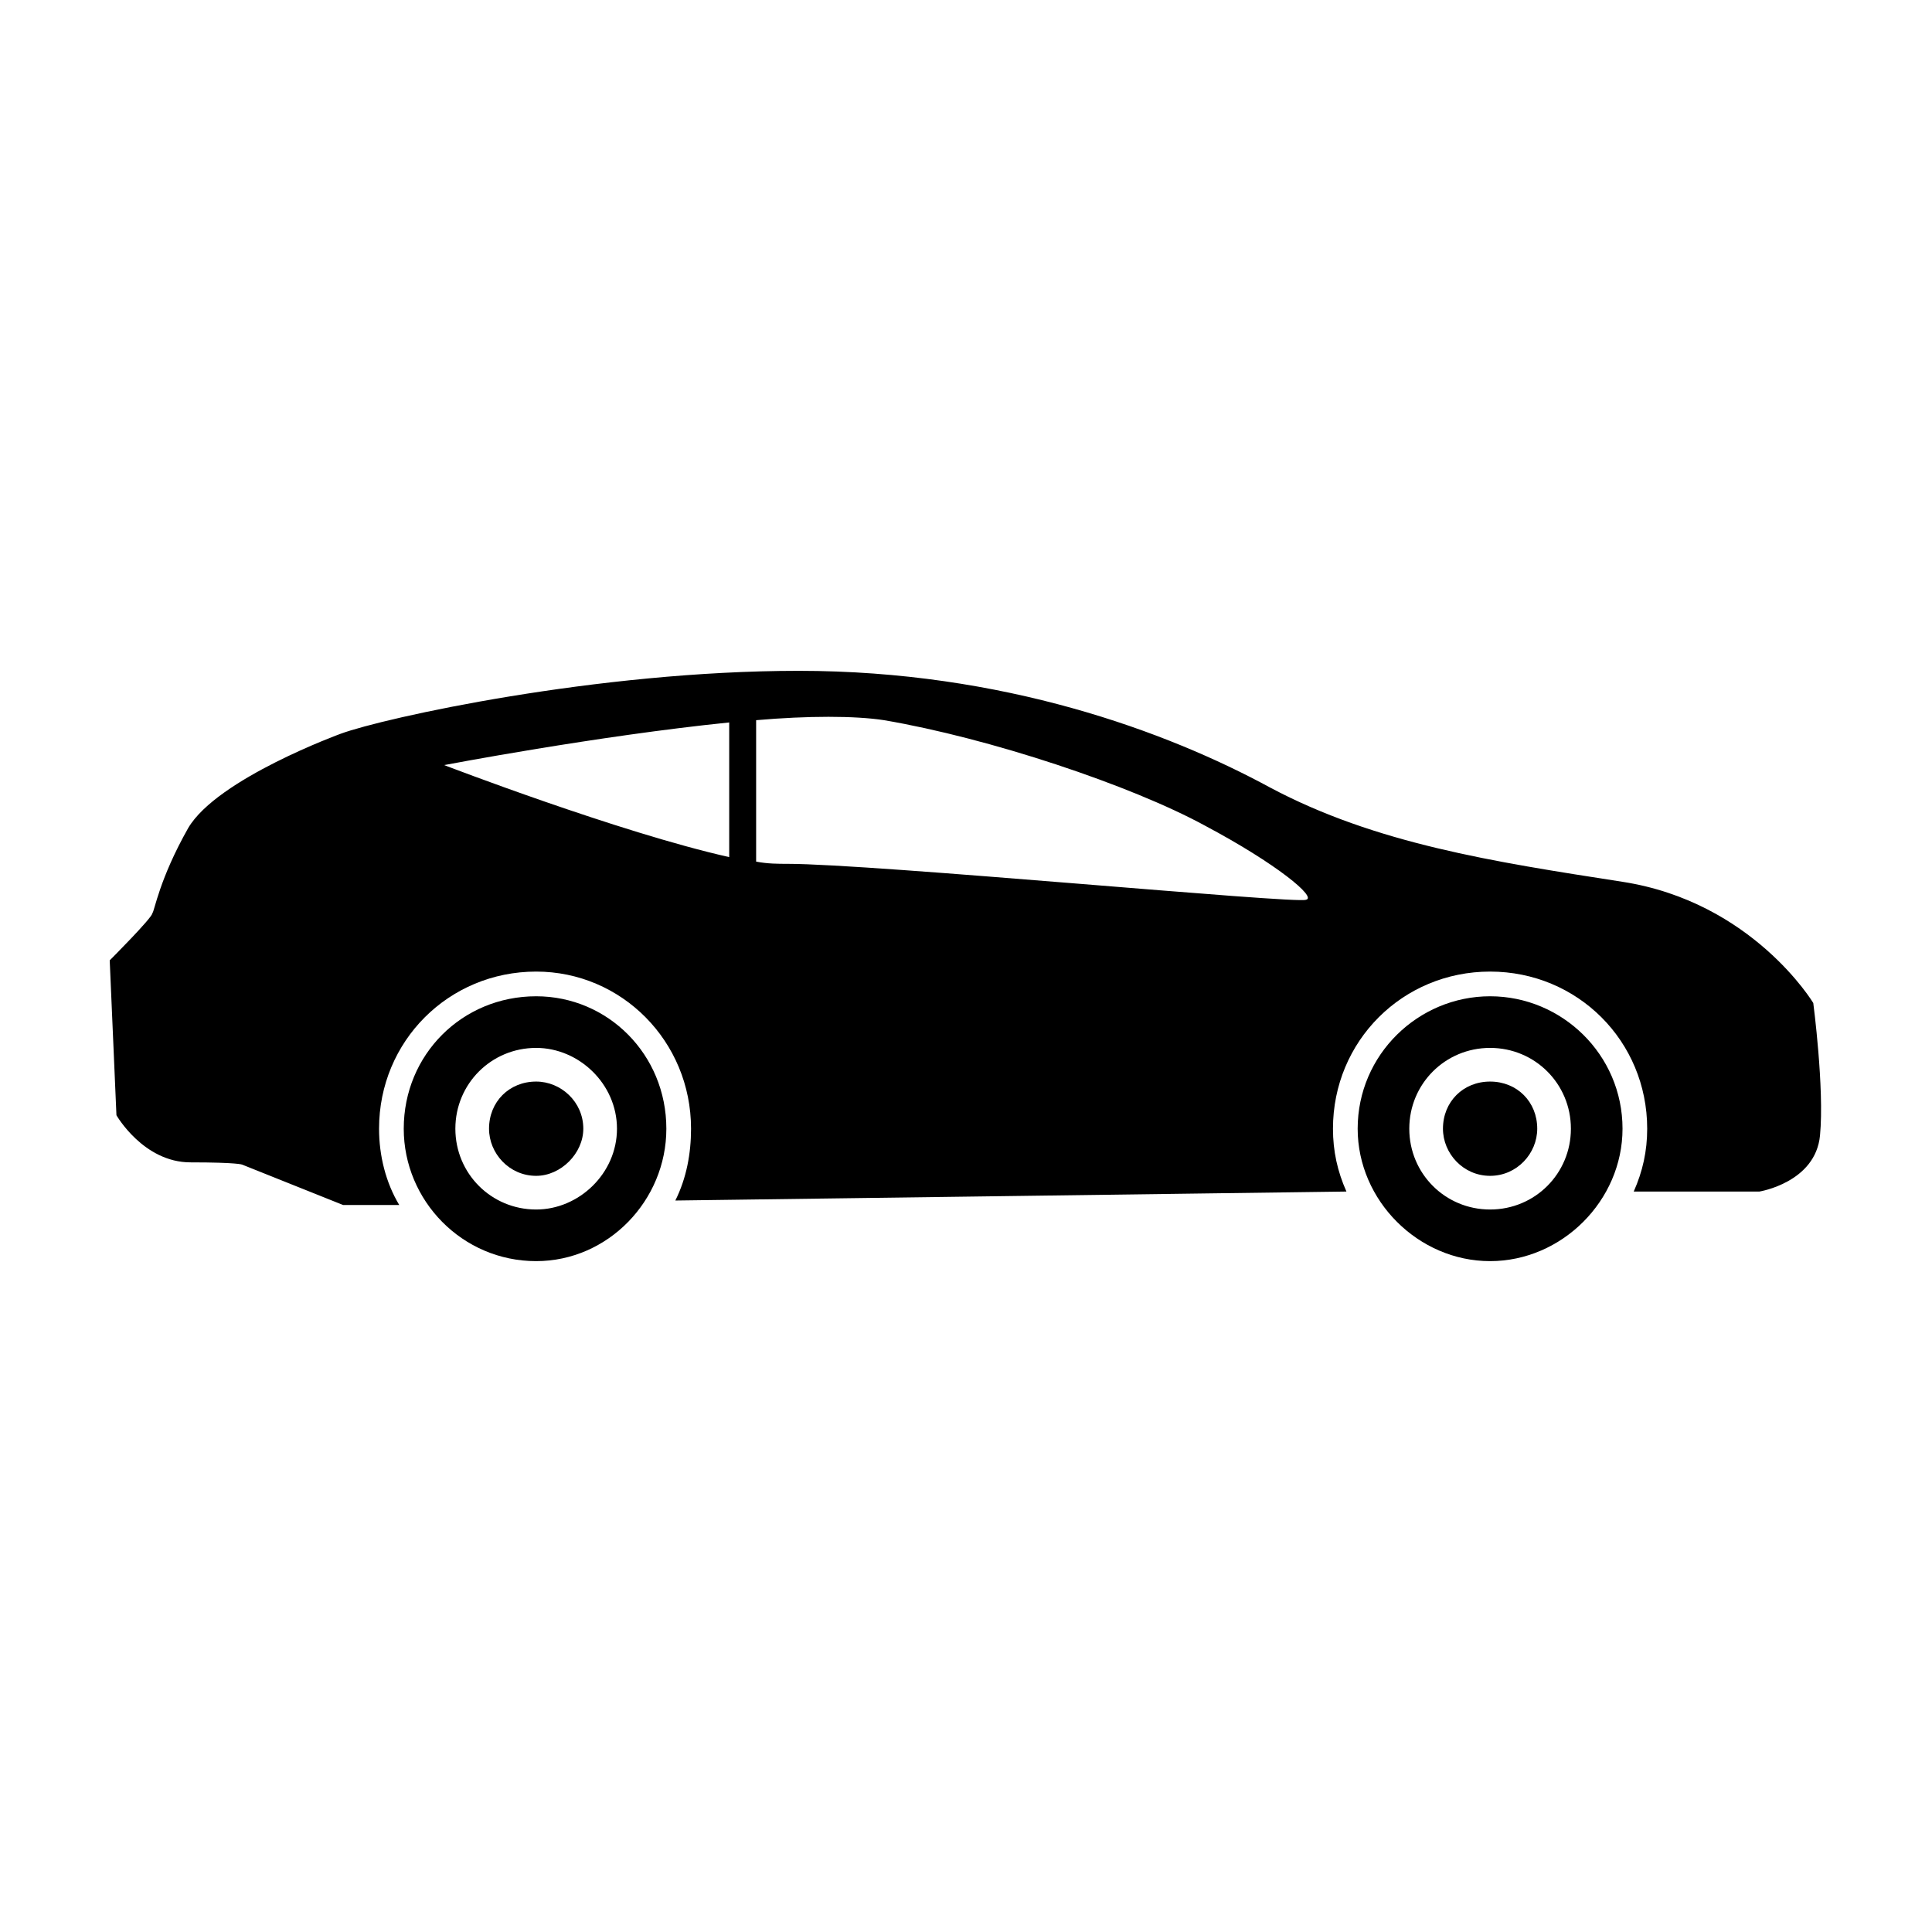
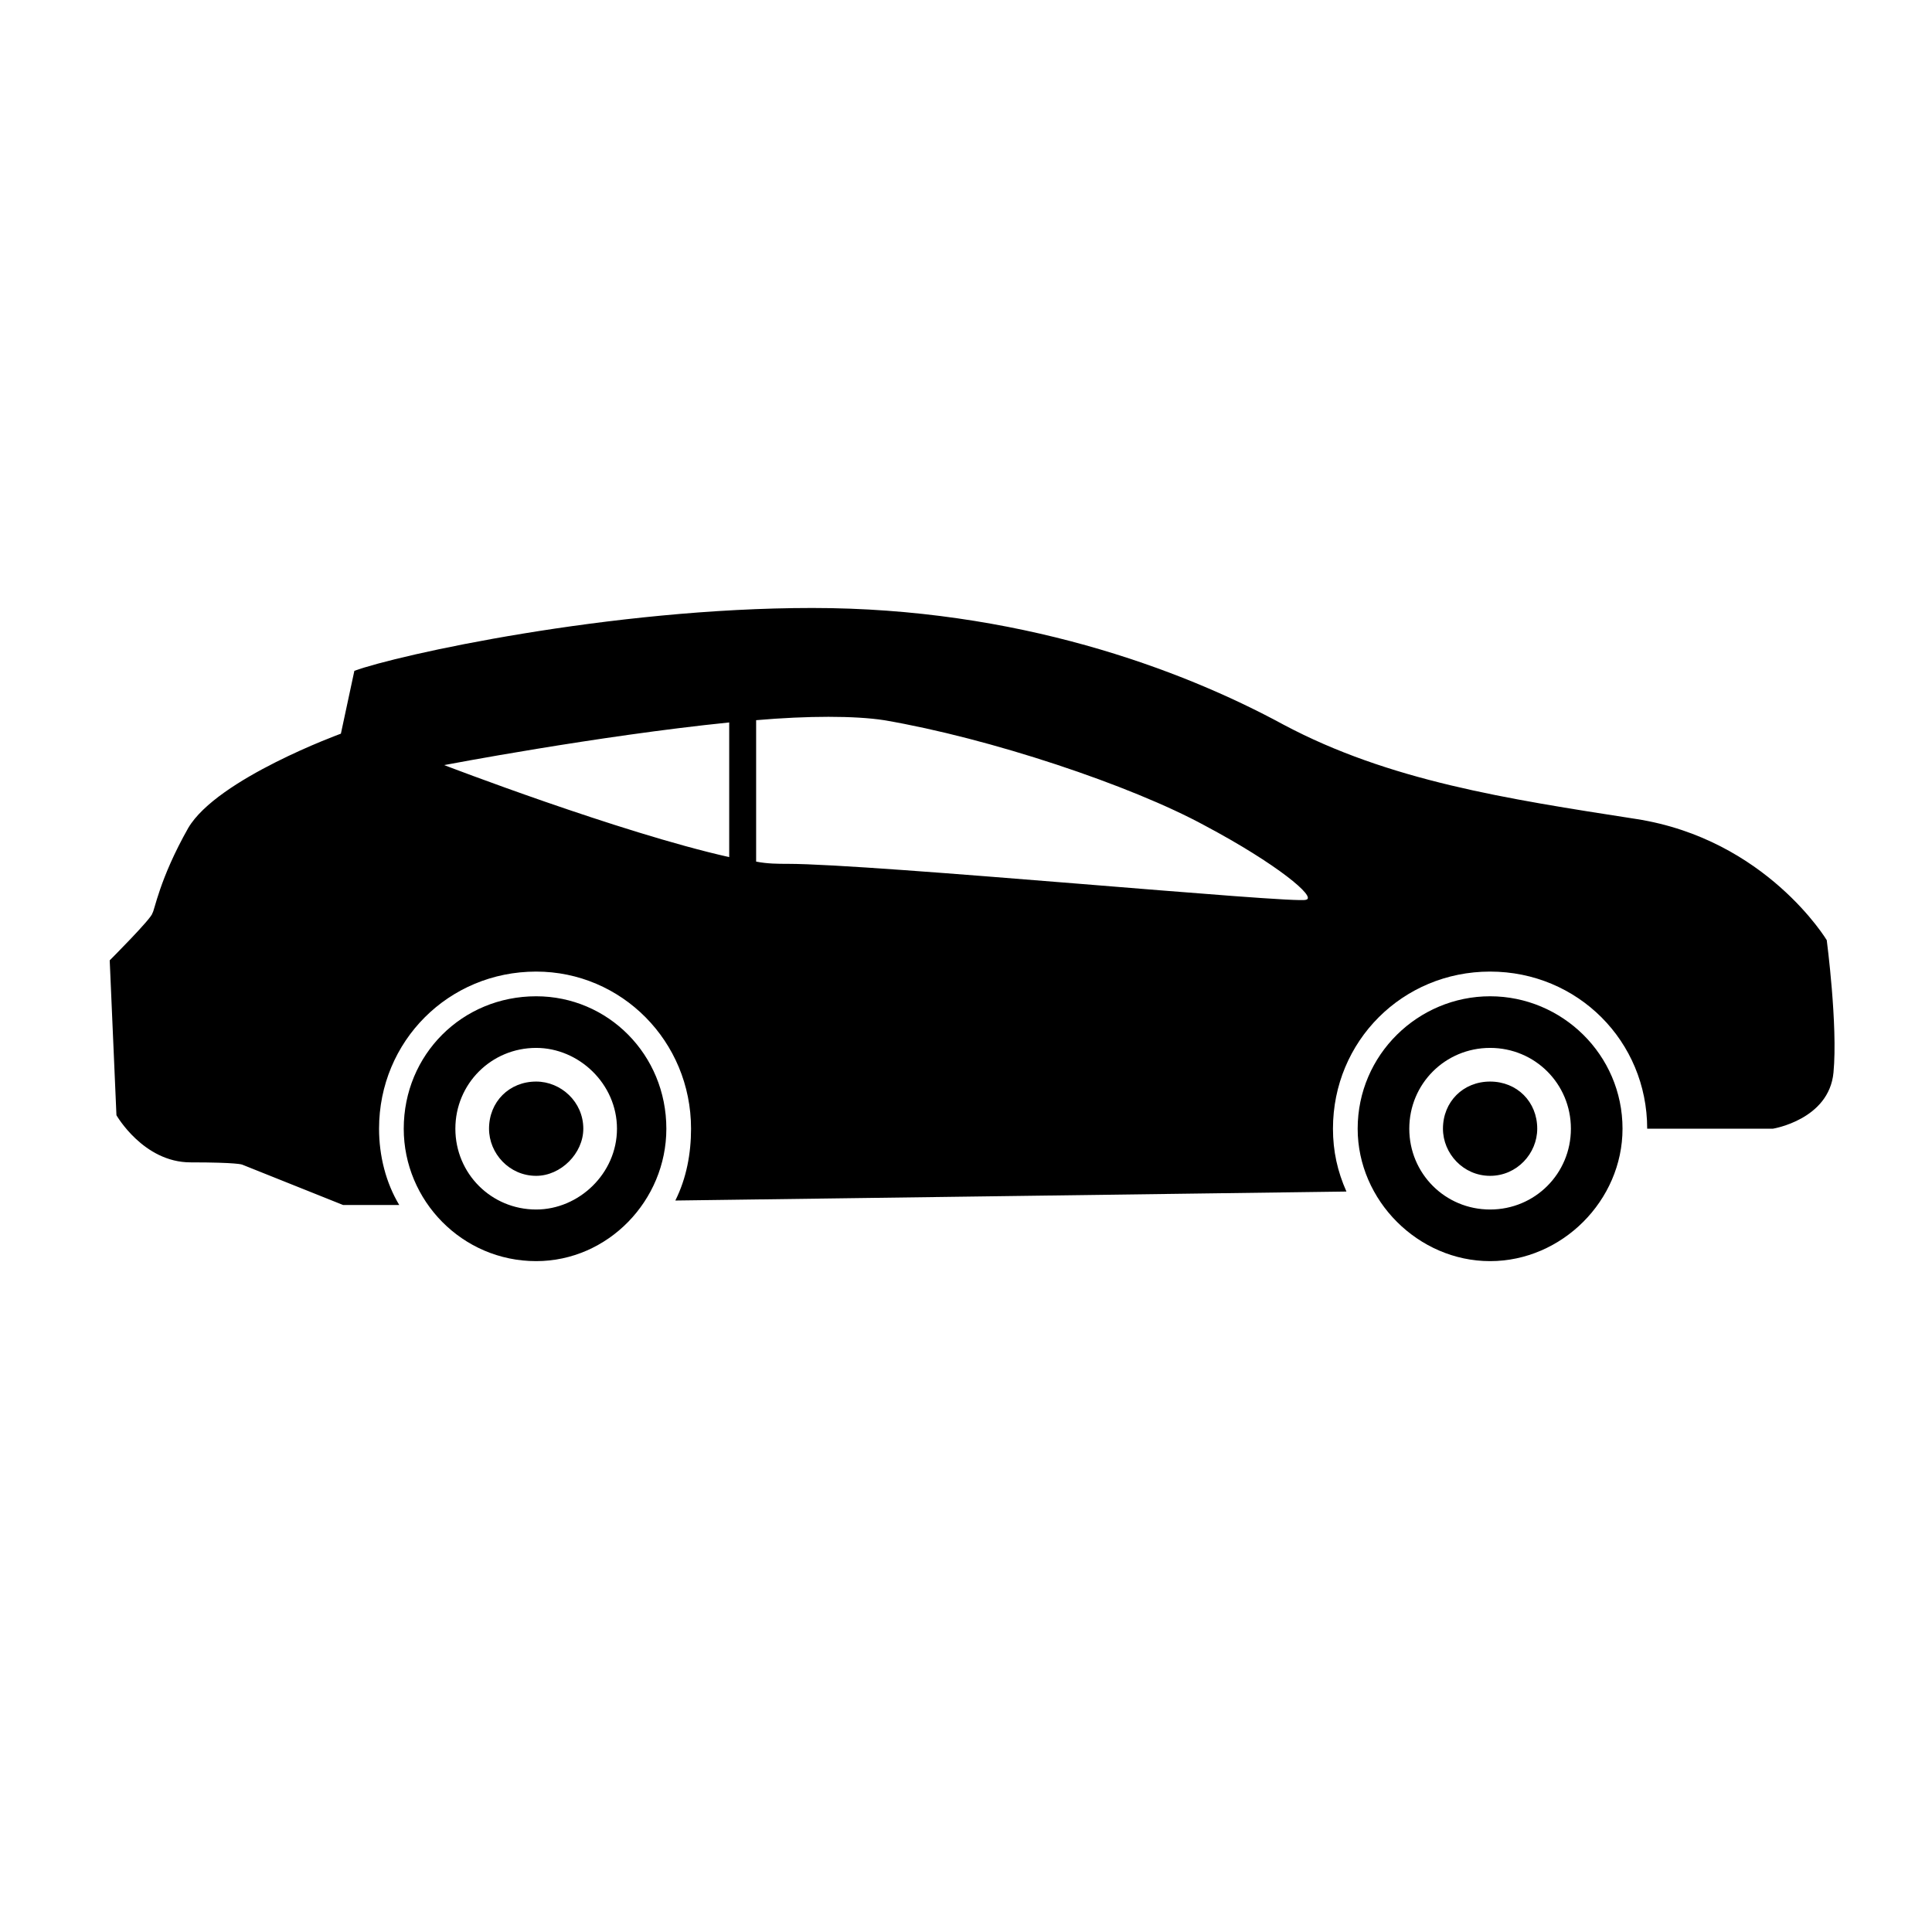
<svg xmlns="http://www.w3.org/2000/svg" fill="#000000" width="800px" height="800px" version="1.1" viewBox="144 144 512 512">
-   <path d="m234.34 338.43s-32.715 11.895-40.449 24.98c-7.734 13.68-8.922 22.008-9.516 22.602 0 1.191-11.301 12.492-11.301 12.492l1.785 41.043s7.137 12.492 19.629 12.492c12.492 0 13.68 0.594 13.68 0.594l26.766 10.707h14.871c-3.57-5.949-5.352-13.086-5.352-20.223 0-23.199 18.438-41.637 41.637-41.637 22.602 0 41.043 18.438 41.043 41.637 0 6.543-1.191 13.086-4.164 19.035l177.85-2.379c-2.379-5.352-3.57-10.707-3.57-16.656 0-23.199 18.438-41.637 41.637-41.637s41.637 18.438 41.637 41.637c0 5.949-1.191 11.301-3.57 16.656h33.309s14.871-2.379 16.059-14.871c1.191-12.492-1.785-35.094-1.785-35.094s-16.059-26.766-50.559-32.121c-34.5-5.352-65.43-10.113-93.387-24.98-27.363-14.871-70.781-30.93-124.91-30.93-53.535 0-110.04 12.492-121.34 16.656zm304.55 69.594c19.035 0 35.094 15.465 35.094 35.094 0 19.035-16.059 35.094-35.094 35.094s-35.094-16.059-35.094-35.094c0-19.629 16.059-35.094 35.094-35.094zm0 13.68c11.895 0 21.414 9.516 21.414 21.414 0 11.895-9.516 21.414-21.414 21.414-11.895 0-21.414-9.516-21.414-21.414 0-11.895 9.516-21.414 21.414-21.414zm0 8.922c7.137 0 12.492 5.352 12.492 12.492 0 6.543-5.352 12.492-12.492 12.492-7.137 0-12.492-5.949-12.492-12.492 0-7.137 5.352-12.492 12.492-12.492zm-252.8-22.602c19.035 0 34.5 15.465 34.5 35.094 0 19.035-15.465 35.094-34.5 35.094-19.629 0-35.094-16.059-35.094-35.094 0-19.629 15.465-35.094 35.094-35.094zm0 13.68c11.301 0 21.414 9.516 21.414 21.414 0 11.895-10.113 21.414-21.414 21.414-11.895 0-21.414-9.516-21.414-21.414 0-11.895 9.516-21.414 21.414-21.414zm0 8.922c6.543 0 12.492 5.352 12.492 12.492 0 6.543-5.949 12.492-12.492 12.492-7.137 0-12.492-5.949-12.492-12.492 0-7.137 5.352-12.492 12.492-12.492zm58.293-95.766v37.473c2.973 0.594 5.949 0.594 8.328 0.594 22.602 0 135.02 10.707 137.4 9.516 2.973-0.594-7.734-9.516-26.766-19.629-19.629-10.707-57.102-23.199-85.059-27.957-7.734-1.191-20.223-1.191-33.906 0zm-7.137 36.285v-35.688c-35.094 3.57-75.543 11.301-75.543 11.301s46.395 17.844 75.543 24.387z" fill-rule="evenodd" />
+   <path d="m234.34 338.43s-32.715 11.895-40.449 24.98c-7.734 13.68-8.922 22.008-9.516 22.602 0 1.191-11.301 12.492-11.301 12.492l1.785 41.043s7.137 12.492 19.629 12.492c12.492 0 13.68 0.594 13.68 0.594l26.766 10.707h14.871c-3.57-5.949-5.352-13.086-5.352-20.223 0-23.199 18.438-41.637 41.637-41.637 22.602 0 41.043 18.438 41.043 41.637 0 6.543-1.191 13.086-4.164 19.035l177.85-2.379c-2.379-5.352-3.57-10.707-3.57-16.656 0-23.199 18.438-41.637 41.637-41.637s41.637 18.438 41.637 41.637h33.309s14.871-2.379 16.059-14.871c1.191-12.492-1.785-35.094-1.785-35.094s-16.059-26.766-50.559-32.121c-34.5-5.352-65.43-10.113-93.387-24.98-27.363-14.871-70.781-30.93-124.91-30.93-53.535 0-110.04 12.492-121.34 16.656zm304.55 69.594c19.035 0 35.094 15.465 35.094 35.094 0 19.035-16.059 35.094-35.094 35.094s-35.094-16.059-35.094-35.094c0-19.629 16.059-35.094 35.094-35.094zm0 13.68c11.895 0 21.414 9.516 21.414 21.414 0 11.895-9.516 21.414-21.414 21.414-11.895 0-21.414-9.516-21.414-21.414 0-11.895 9.516-21.414 21.414-21.414zm0 8.922c7.137 0 12.492 5.352 12.492 12.492 0 6.543-5.352 12.492-12.492 12.492-7.137 0-12.492-5.949-12.492-12.492 0-7.137 5.352-12.492 12.492-12.492zm-252.8-22.602c19.035 0 34.5 15.465 34.5 35.094 0 19.035-15.465 35.094-34.5 35.094-19.629 0-35.094-16.059-35.094-35.094 0-19.629 15.465-35.094 35.094-35.094zm0 13.68c11.301 0 21.414 9.516 21.414 21.414 0 11.895-10.113 21.414-21.414 21.414-11.895 0-21.414-9.516-21.414-21.414 0-11.895 9.516-21.414 21.414-21.414zm0 8.922c6.543 0 12.492 5.352 12.492 12.492 0 6.543-5.949 12.492-12.492 12.492-7.137 0-12.492-5.949-12.492-12.492 0-7.137 5.352-12.492 12.492-12.492zm58.293-95.766v37.473c2.973 0.594 5.949 0.594 8.328 0.594 22.602 0 135.02 10.707 137.4 9.516 2.973-0.594-7.734-9.516-26.766-19.629-19.629-10.707-57.102-23.199-85.059-27.957-7.734-1.191-20.223-1.191-33.906 0zm-7.137 36.285v-35.688c-35.094 3.57-75.543 11.301-75.543 11.301s46.395 17.844 75.543 24.387z" fill-rule="evenodd" />
</svg>